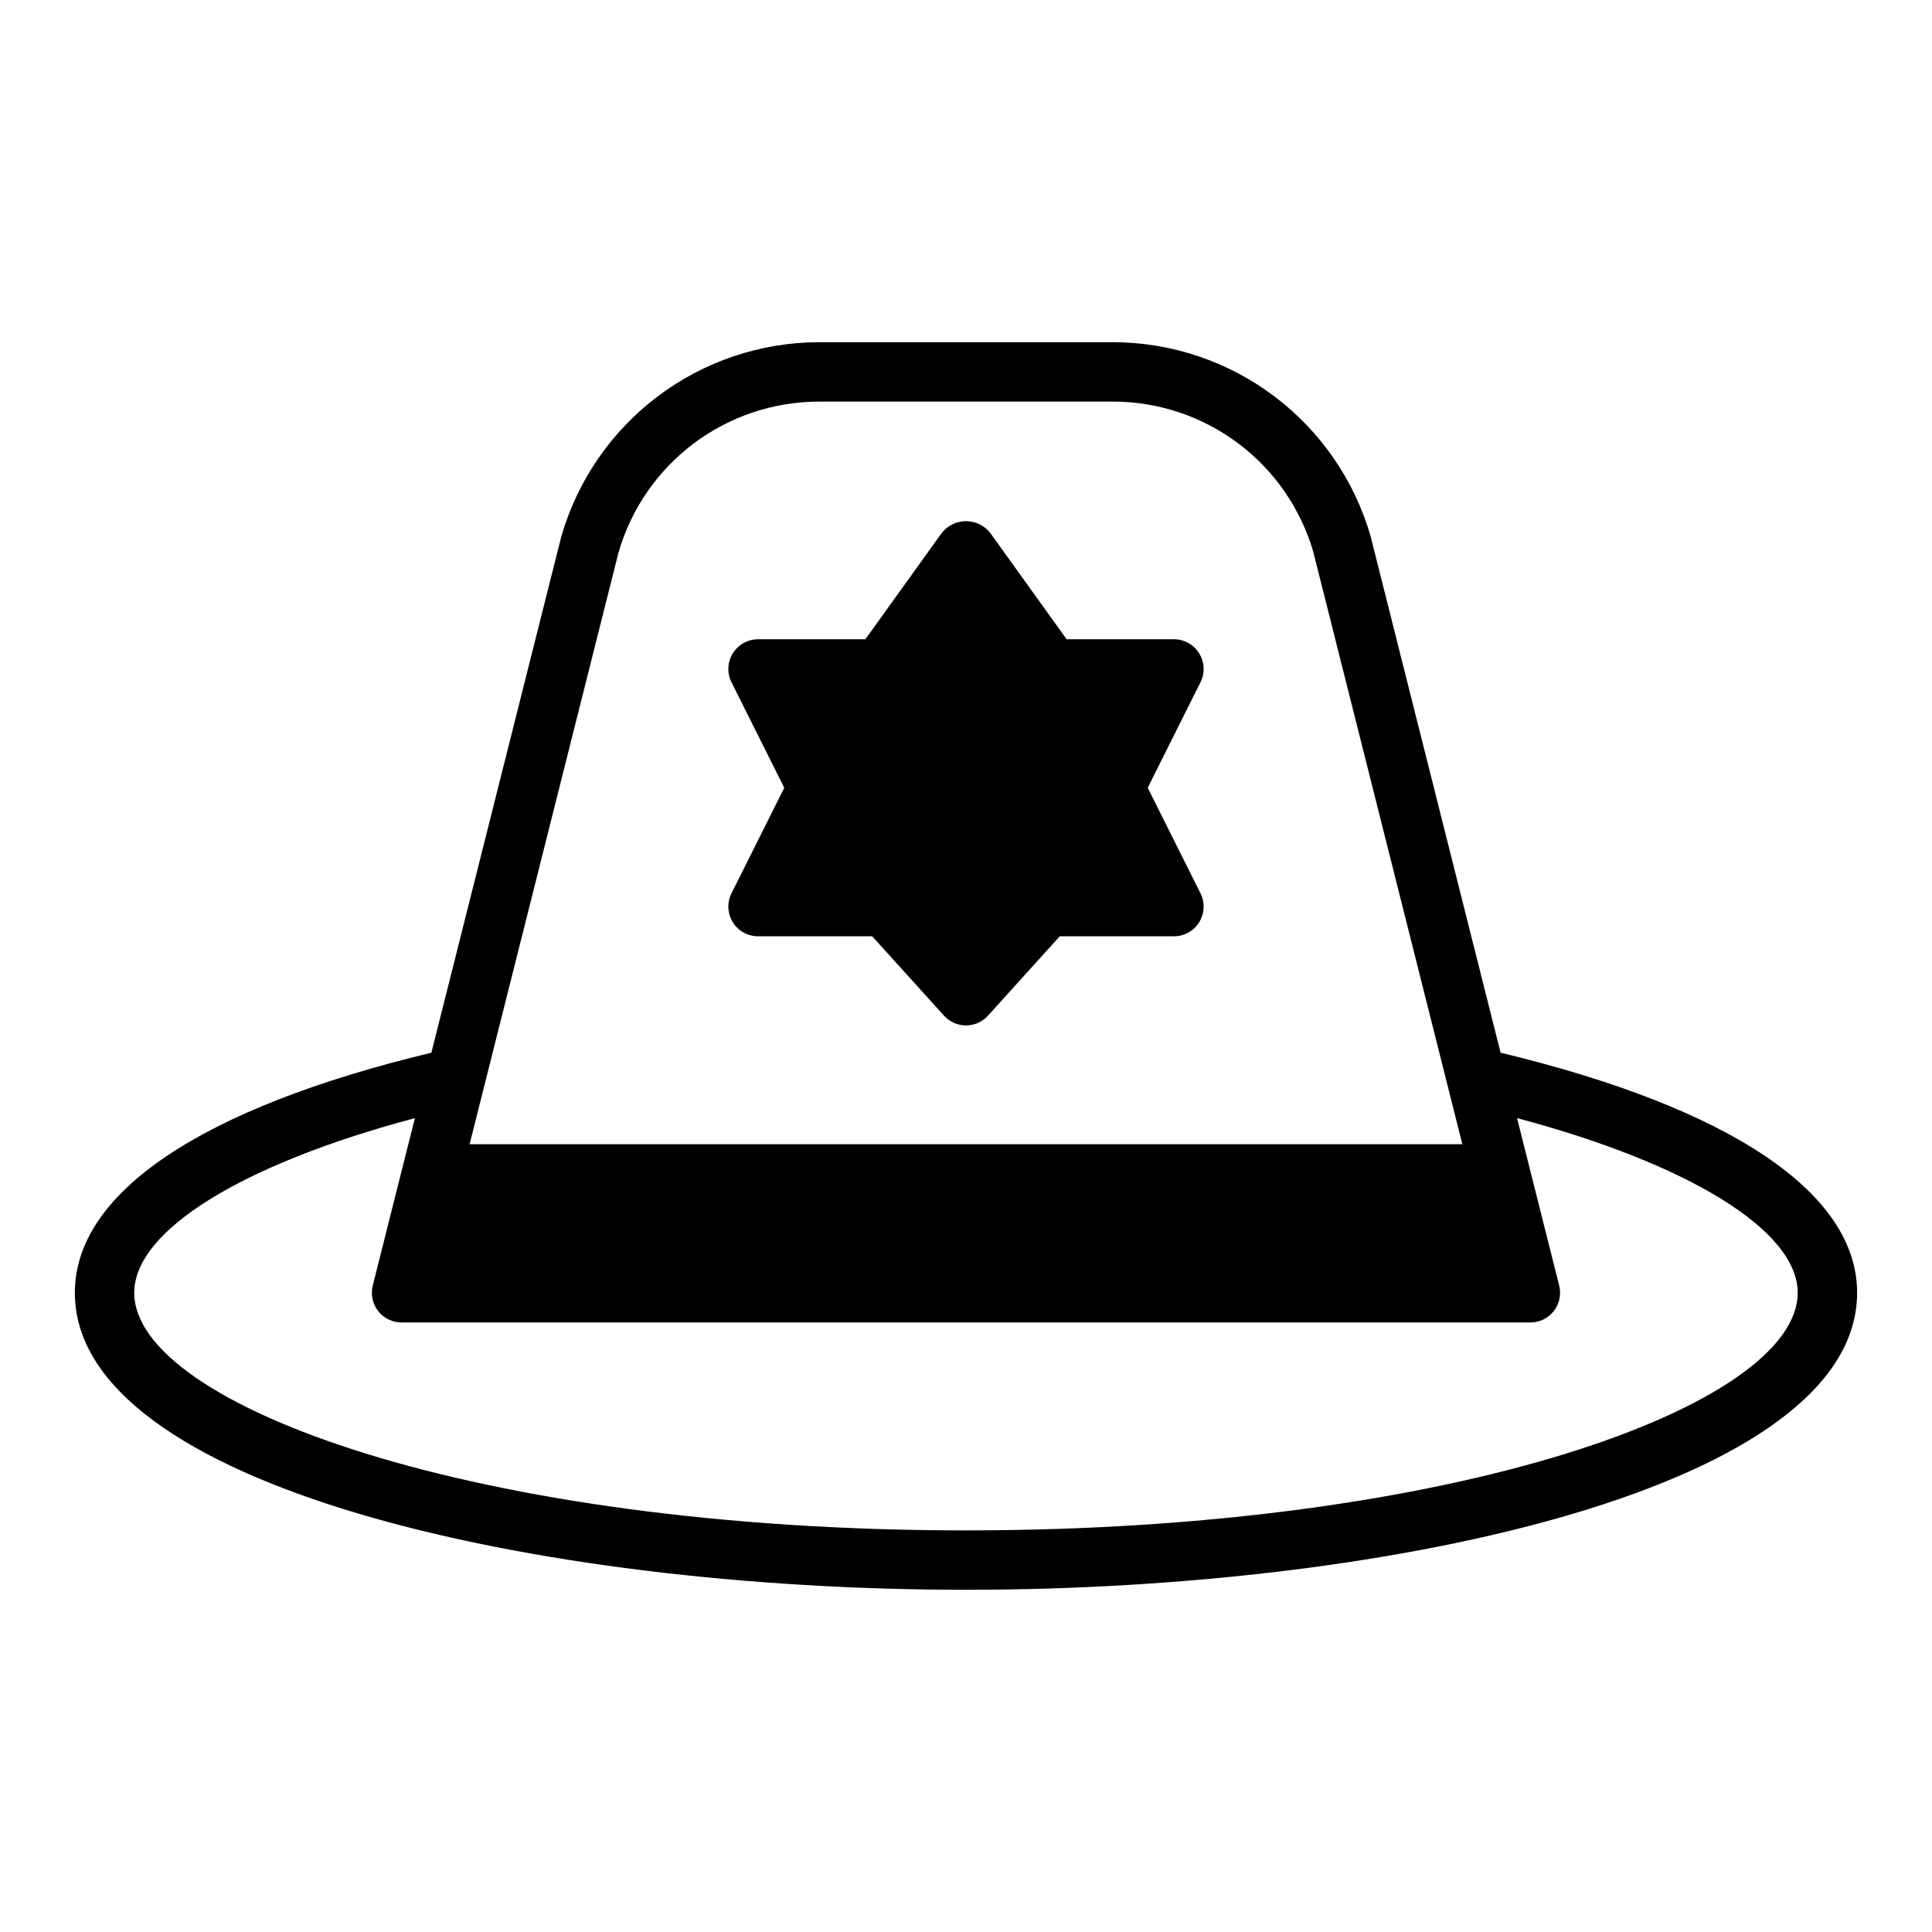
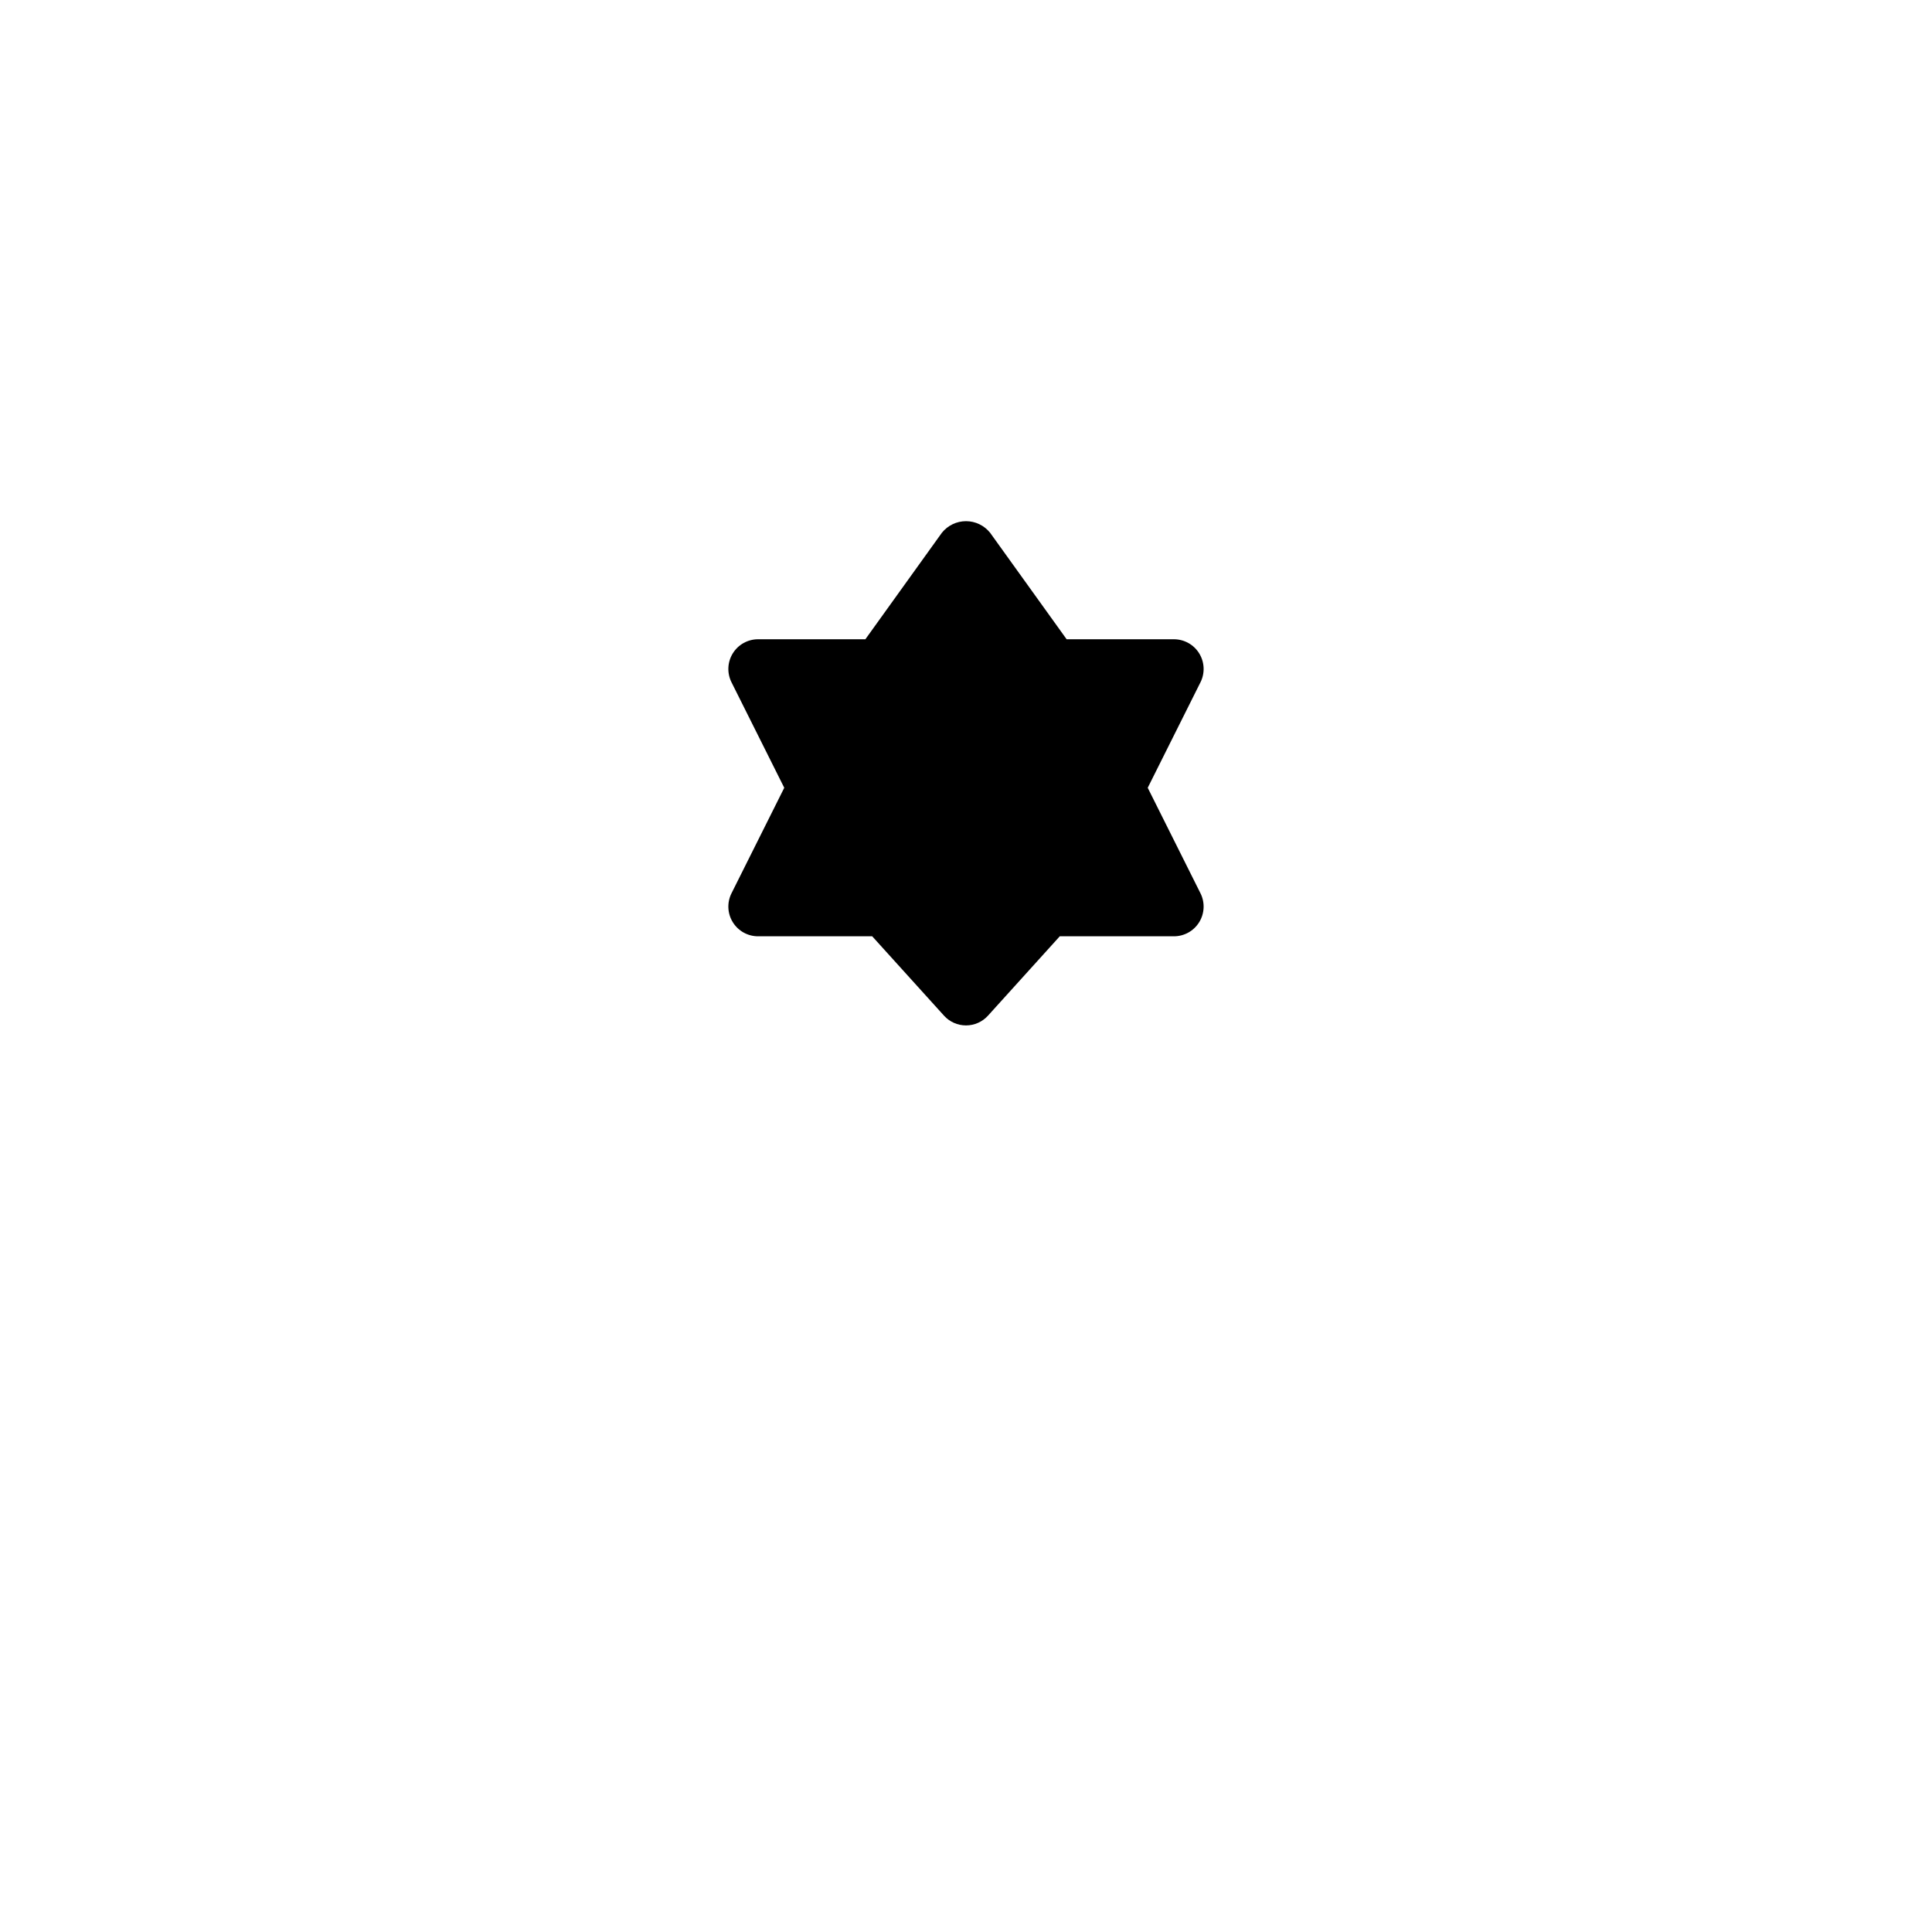
<svg xmlns="http://www.w3.org/2000/svg" fill="#000000" width="800px" height="800px" version="1.1" viewBox="144 144 512 512">
  <g>
    <path d="m448.16 352.77 13.984-27.969v0.004c1.219-2.441 1.086-5.34-0.348-7.66s-3.965-3.734-6.695-3.734h-28.434l-20.273-28.215c-1.555-1.945-3.906-3.078-6.394-3.078-2.492 0-4.844 1.133-6.398 3.078l-20.27 28.215h-28.438c-2.727 0-5.262 1.414-6.695 3.734-1.434 2.32-1.566 5.219-0.348 7.66l13.984 27.965-13.984 27.969c-1.219 2.441-1.086 5.336 0.348 7.656 1.434 2.32 3.969 3.734 6.695 3.734h30.25l19.02 21.023v0.004c1.492 1.648 3.609 2.59 5.836 2.59 2.223 0 4.344-0.941 5.832-2.59l19.02-21.027h30.25c2.731 0 5.262-1.414 6.695-3.734s1.566-5.215 0.348-7.656z" />
-     <path d="m541.67 422.97-34.457-136.9c-4.273-14.781-13.223-27.773-25.504-37.039-12.281-9.262-27.238-14.297-42.621-14.344h-78.184c-15.422 0.059-30.41 5.125-42.707 14.434s-21.238 22.359-25.48 37.188l-34.395 136.67c-60.953 14.641-94.488 37.109-94.488 63.613 0 51.129 121.68 78.719 236.16 78.719 114.48 0 236.16-27.59 236.16-78.719 0.004-26.465-33.551-48.961-94.484-63.617zm-233.75-132.58c3.324-11.492 10.285-21.598 19.836-28.805 9.551-7.203 21.184-11.117 33.145-11.156h78.184c11.926 0.027 23.523 3.91 33.059 11.07 9.539 7.156 16.504 17.207 19.863 28.652l39.531 157.08h-263.09zm92.074 259.18c-129.9 0-220.42-33.188-220.42-62.977 0-16.523 28.754-34.137 74.379-46.277l-11.164 44.355c-0.598 2.356-0.07 4.852 1.422 6.766 1.492 1.914 3.785 3.031 6.211 3.027h299.14c2.43 0.004 4.719-1.113 6.211-3.027 1.492-1.914 2.019-4.41 1.422-6.766l-11.164-44.363c45.57 12.137 74.379 29.812 74.379 46.285 0 29.789-90.52 62.977-220.41 62.977z" />
  </g>
</svg>